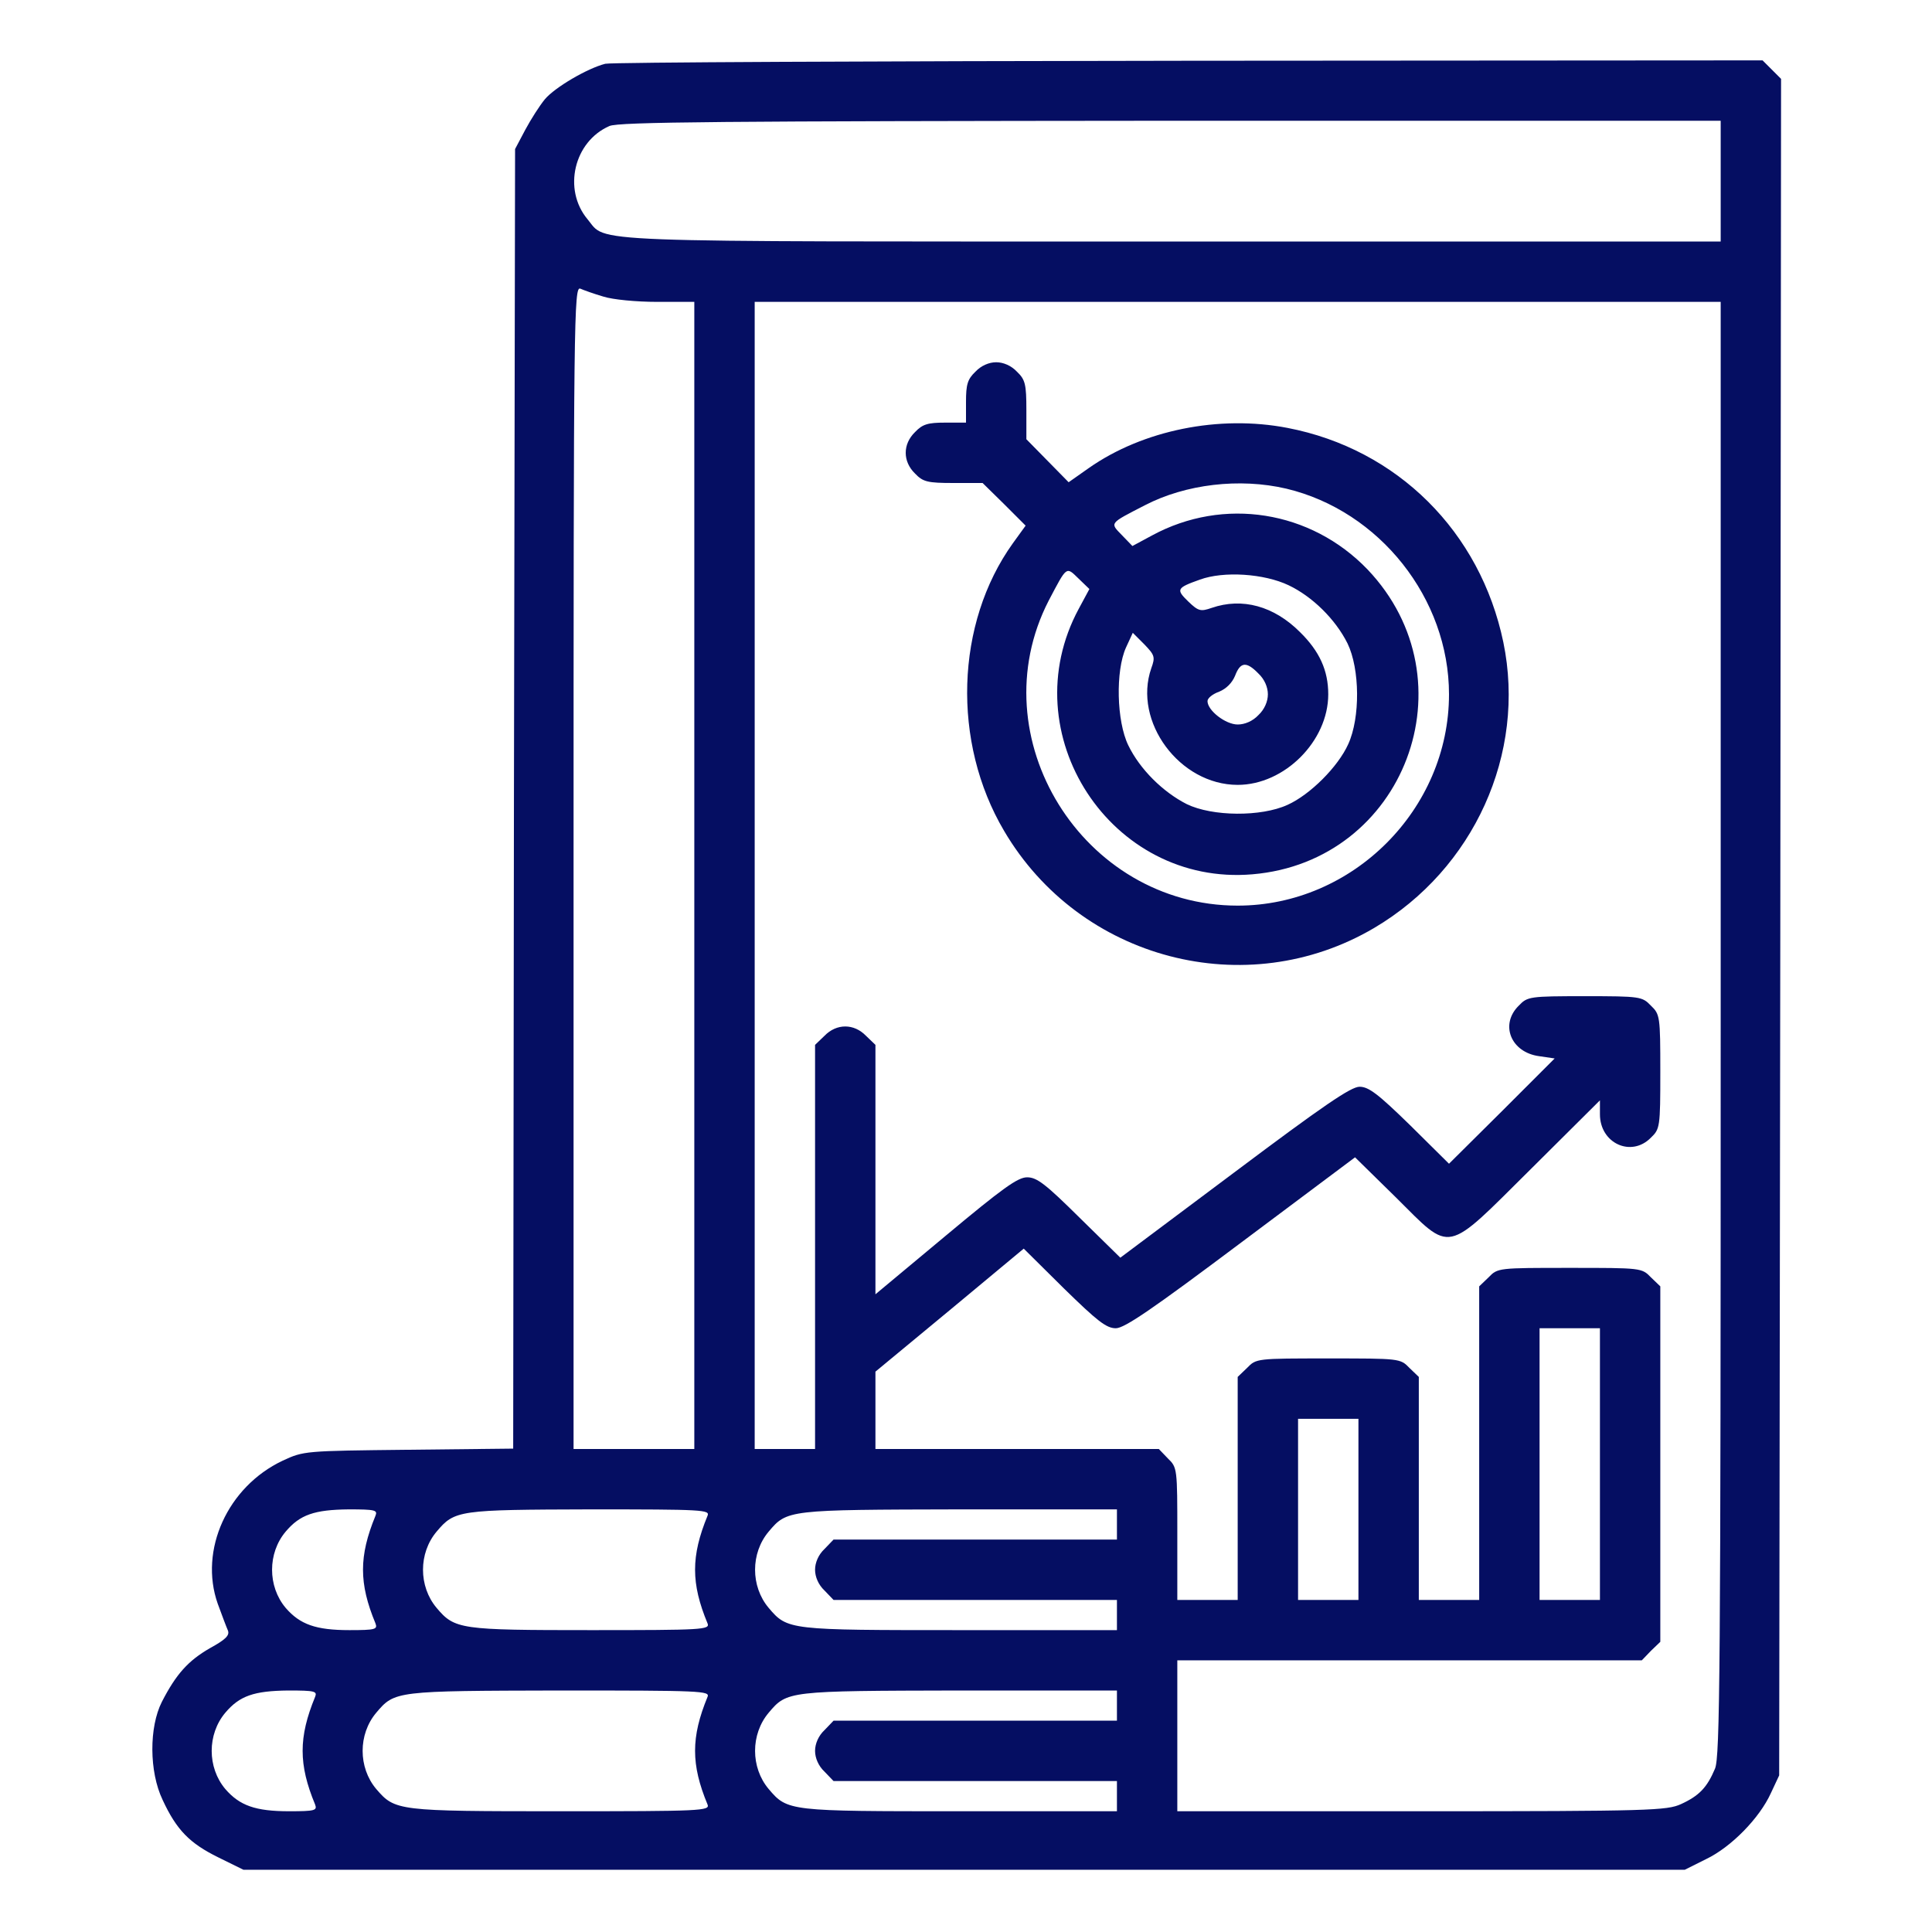
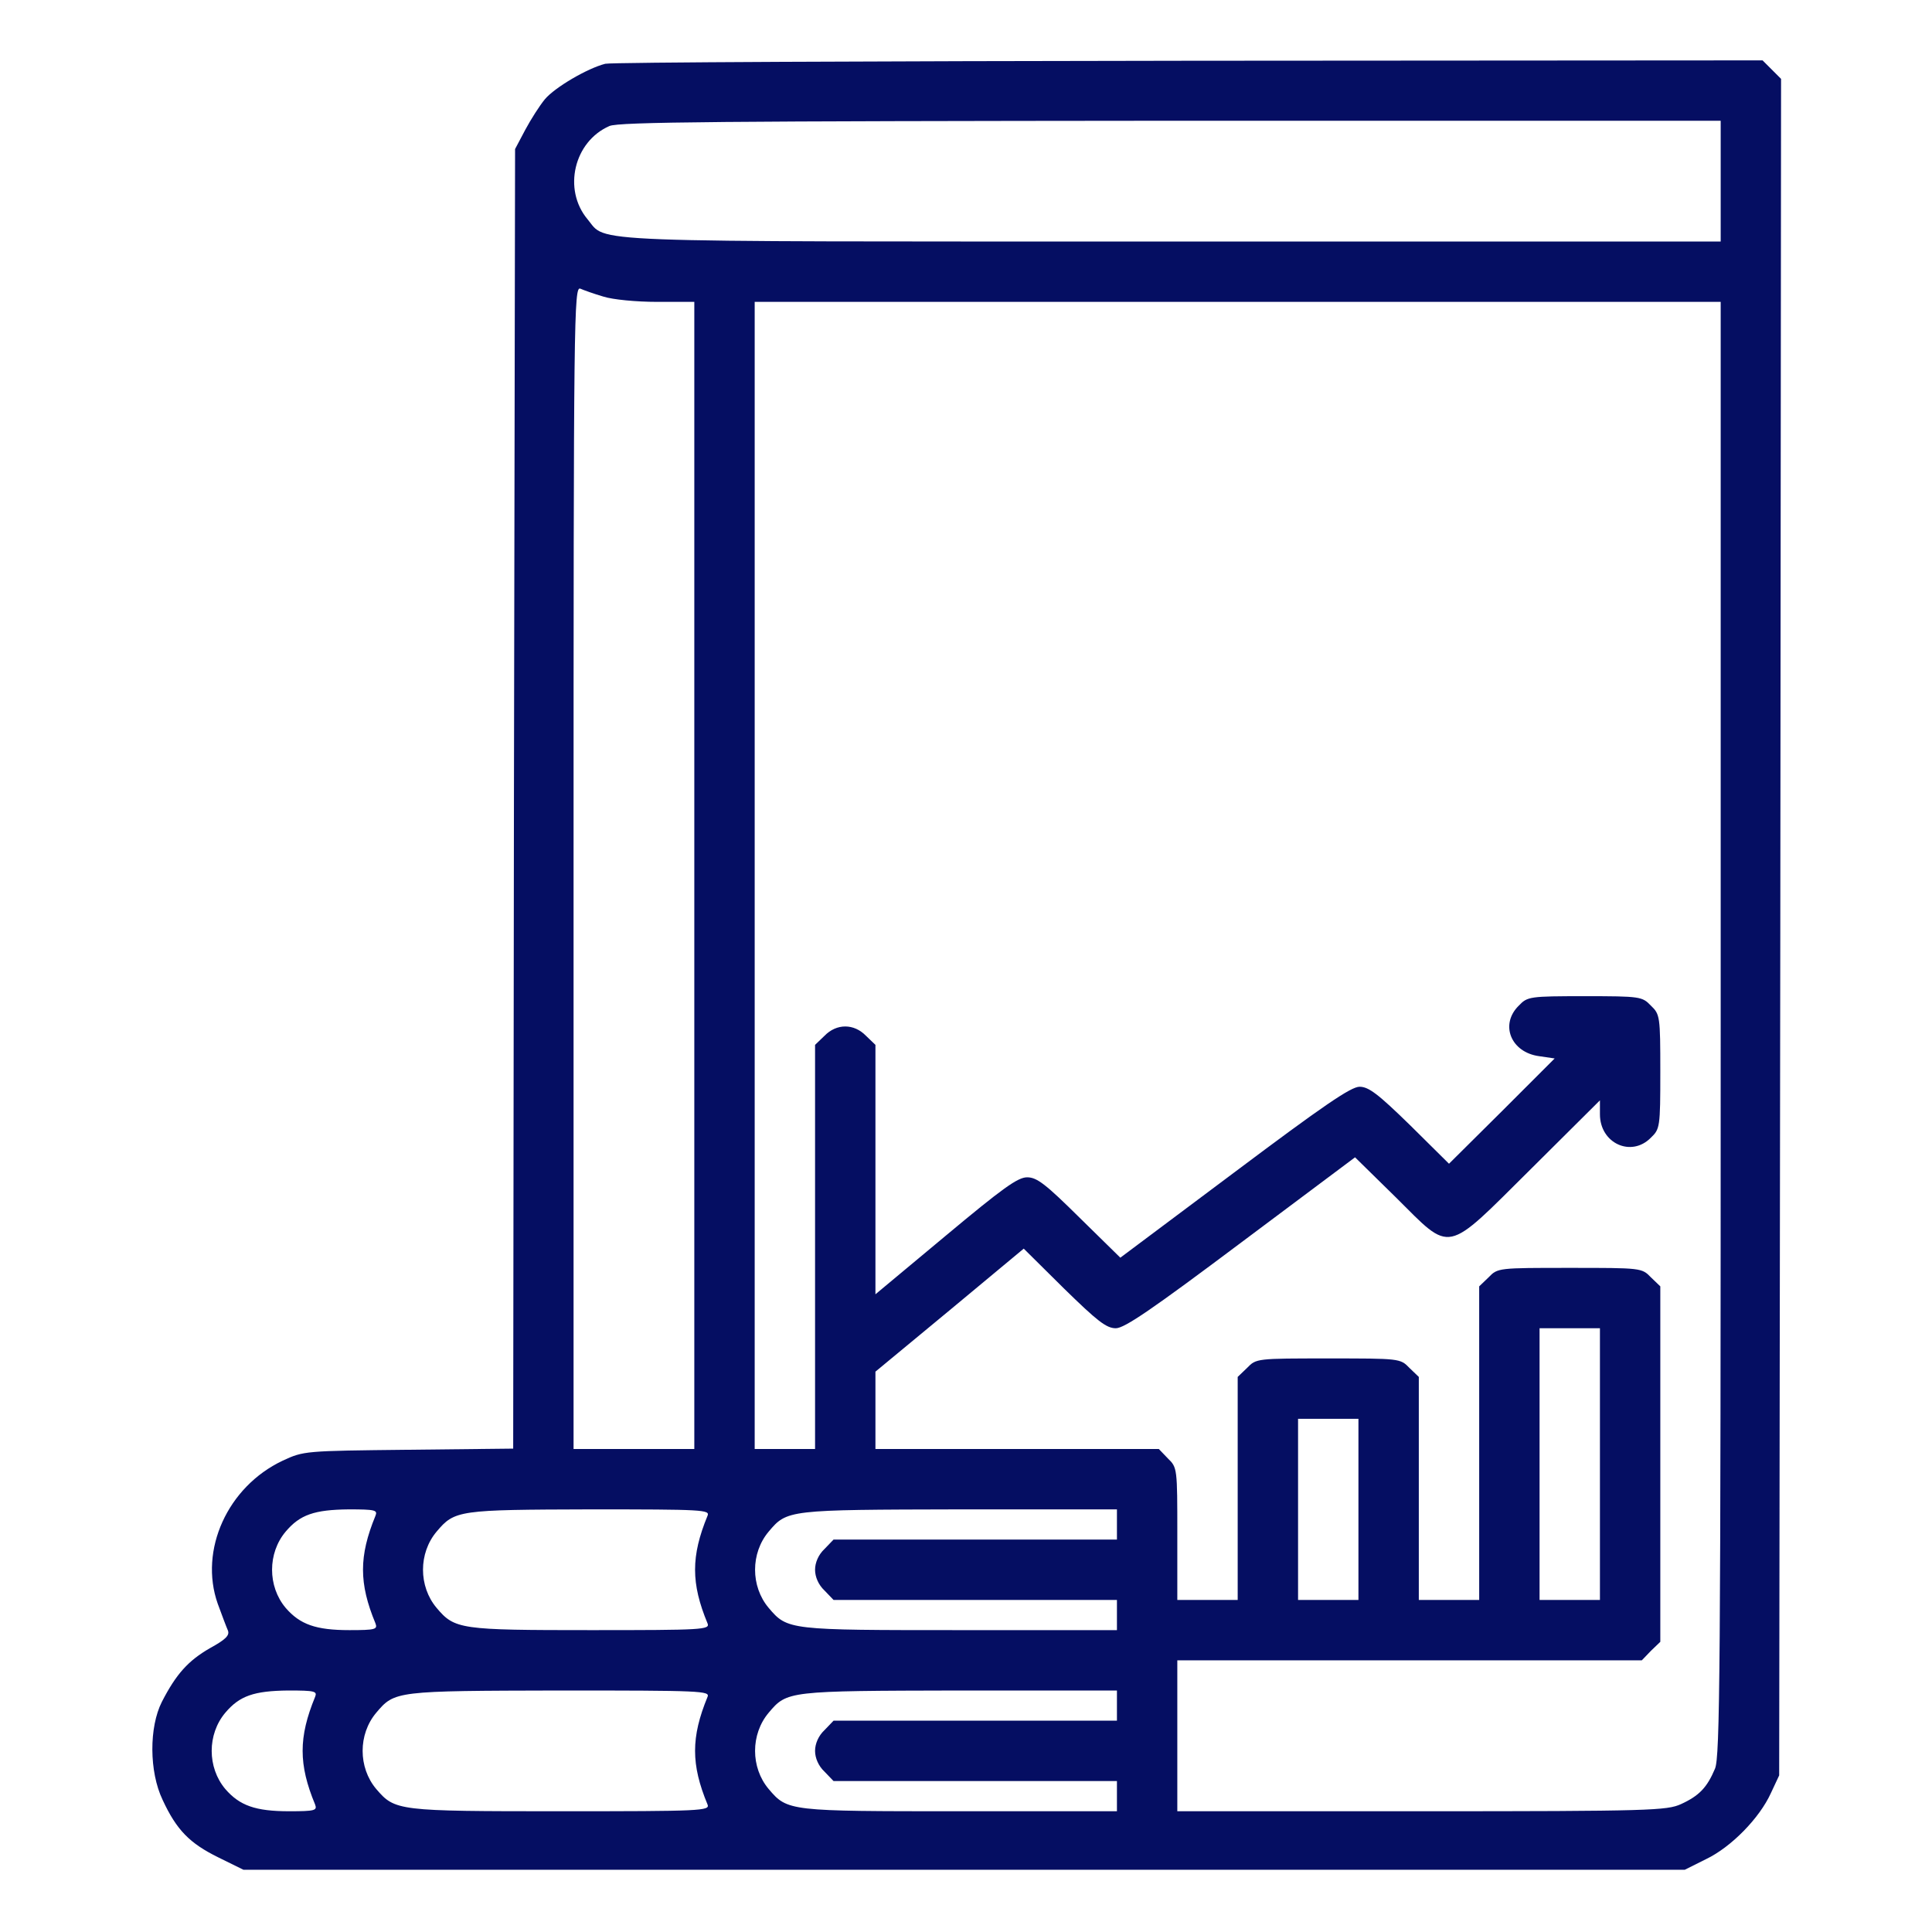
<svg xmlns="http://www.w3.org/2000/svg" version="1.0" width="512pt" height="512pt" viewBox="0 0 512 512" preserveAspectRatio="xMidYMid meet">
  <g transform="translate(0,512) scale(0.1,-0.1)" fill="#050e62" stroke="none">
    <path d="M1604 4951 c-47 -12 -133 -62 -160 -94 -14 -17 -37 -53 -52 -81 l-27 -51 -3 -1722 -2 -1722 -278 -3 c-275 -3 -277 -3 -333 -29 -146 -69 -222 -237 -172 -379 11 -30 23 -62 27 -71 5 -13 -6 -24 -48 -47 -57 -33 -89 -68 -127 -142 -34 -67 -34 -185 2 -260 37 -80 72 -115 147 -152 l67 -33 1910 0 1910 0 56 28 c67 32 142 109 172 175 l22 47 3 2248 2 2248 -24 24 -25 25 -1518 -1 c-835 -1 -1532 -4 -1549 -8z m2956 -311 l0 -160 -1455 0 c-1591 0 -1495 -4 -1548 59 -66 79 -36 206 58 247 24 11 298 13 1488 14 l1457 0 0 -160z m-2961 -306 c25 -8 87 -14 143 -14 l98 0 0 -1520 0 -1520 -160 0 -160 0 0 1541 c0 1464 1 1541 18 1534 9 -4 37 -14 61 -21z m2961 -1939 c0 -1710 -2 -1930 -15 -1962 -21 -50 -42 -72 -90 -94 -37 -17 -81 -19 -687 -19 l-648 0 0 200 0 200 615 0 616 0 24 25 25 24 0 471 0 471 -25 24 c-24 25 -26 25 -215 25 -189 0 -191 0 -215 -25 l-25 -24 0 -416 0 -415 -80 0 -80 0 0 295 0 296 -25 24 c-24 25 -26 25 -215 25 -189 0 -191 0 -215 -25 l-25 -24 0 -296 0 -295 -80 0 -80 0 0 175 c0 173 0 176 -25 200 l-24 25 -376 0 -375 0 0 103 0 102 197 163 196 163 107 -106 c88 -86 112 -105 137 -105 23 0 96 50 332 227 l302 226 108 -106 c150 -149 128 -153 358 75 l183 182 0 -37 c0 -77 83 -115 135 -62 24 23 25 28 25 175 0 147 -1 152 -25 175 -23 24 -28 25 -175 25 -147 0 -152 -1 -175 -25 -51 -50 -21 -124 54 -134 l41 -6 -140 -140 -140 -139 -103 102 c-85 83 -110 102 -134 102 -23 0 -96 -50 -332 -227 l-302 -226 -108 106 c-90 89 -113 107 -139 107 -25 0 -65 -29 -216 -155 l-186 -155 0 330 0 331 -25 24 c-32 33 -78 33 -110 0 l-25 -24 0 -536 0 -535 -80 0 -80 0 0 1520 0 1520 1280 0 1280 0 0 -1925z m-320 -1155 l0 -360 -80 0 -80 0 0 360 0 360 80 0 80 0 0 -360z m-640 -120 l0 -240 -80 0 -80 0 0 240 0 240 80 0 80 0 0 -240z m-2605 -17 c-44 -107 -44 -179 0 -285 6 -16 0 -18 -69 -18 -89 0 -131 15 -169 59 -48 57 -48 145 0 202 38 45 76 58 167 59 71 0 77 -2 71 -17z m880 0 c-44 -107 -44 -179 0 -285 7 -17 -12 -18 -309 -18 -347 0 -361 2 -409 59 -48 57 -48 145 0 202 48 57 58 58 407 59 299 0 318 -1 311 -17z m1085 -23 l0 -40 -375 0 -376 0 -24 -25 c-16 -15 -25 -36 -25 -55 0 -19 9 -40 25 -55 l24 -25 376 0 375 0 0 -40 0 -40 -415 0 c-455 0 -458 0 -508 59 -48 57 -48 145 0 202 49 58 50 58 506 59 l417 0 0 -40z m-2125 -457 c-44 -107 -44 -179 0 -285 6 -16 0 -18 -69 -18 -89 0 -131 15 -169 59 -48 57 -48 145 0 202 38 45 76 58 167 59 71 0 77 -2 71 -17z m1040 0 c-44 -107 -44 -179 0 -285 7 -17 -16 -18 -389 -18 -434 0 -439 1 -489 59 -48 57 -48 145 0 202 49 58 51 58 487 59 375 0 398 -1 391 -17z m1085 -23 l0 -40 -375 0 -376 0 -24 -25 c-16 -15 -25 -36 -25 -55 0 -19 9 -40 25 -55 l24 -25 376 0 375 0 0 -40 0 -40 -415 0 c-455 0 -458 0 -508 59 -48 57 -48 145 0 202 49 58 50 58 506 59 l417 0 0 -40z" />
-     <path d="M2585 4135 c-21 -20 -25 -34 -25 -80 l0 -55 -55 0 c-46 0 -60 -4 -80 -25 -33 -32 -33 -78 0 -110 21 -22 33 -25 102 -25 l77 0 57 -56 57 -57 -34 -47 c-152 -212 -162 -527 -23 -762 201 -342 642 -457 981 -257 264 156 403 462 342 757 -61 293 -281 512 -572 568 -181 35 -383 -6 -526 -106 l-54 -38 -56 57 -56 57 0 77 c0 69 -3 81 -25 102 -15 16 -36 25 -55 25 -19 0 -40 -9 -55 -25z m824 -310 c247 -59 431 -291 431 -545 0 -305 -255 -560 -560 -560 -411 0 -687 446 -501 808 49 93 46 91 79 59 l29 -28 -28 -52 c-179 -331 85 -736 460 -704 404 34 585 514 305 808 -150 156 -381 193 -571 90 l-52 -28 -28 29 c-32 33 -34 30 61 79 108 56 251 73 375 44z m6 -256 c63 -30 124 -90 156 -154 33 -68 34 -197 2 -267 -27 -60 -101 -134 -161 -161 -70 -32 -199 -31 -267 2 -63 32 -124 92 -155 156 -31 64 -34 197 -6 259 l18 39 30 -30 c28 -29 30 -34 19 -64 -49 -141 75 -309 229 -309 124 0 240 116 240 240 0 63 -23 114 -75 165 -69 69 -153 92 -234 64 -29 -10 -35 -9 -62 17 -33 32 -31 36 31 58 63 23 170 16 235 -15z m-80 -234 c16 -15 25 -36 25 -55 0 -19 -9 -40 -25 -55 -15 -16 -36 -25 -55 -25 -32 0 -80 37 -80 62 0 8 14 19 31 25 19 8 34 23 42 42 14 37 30 39 62 6z" />
  </g>
</svg>